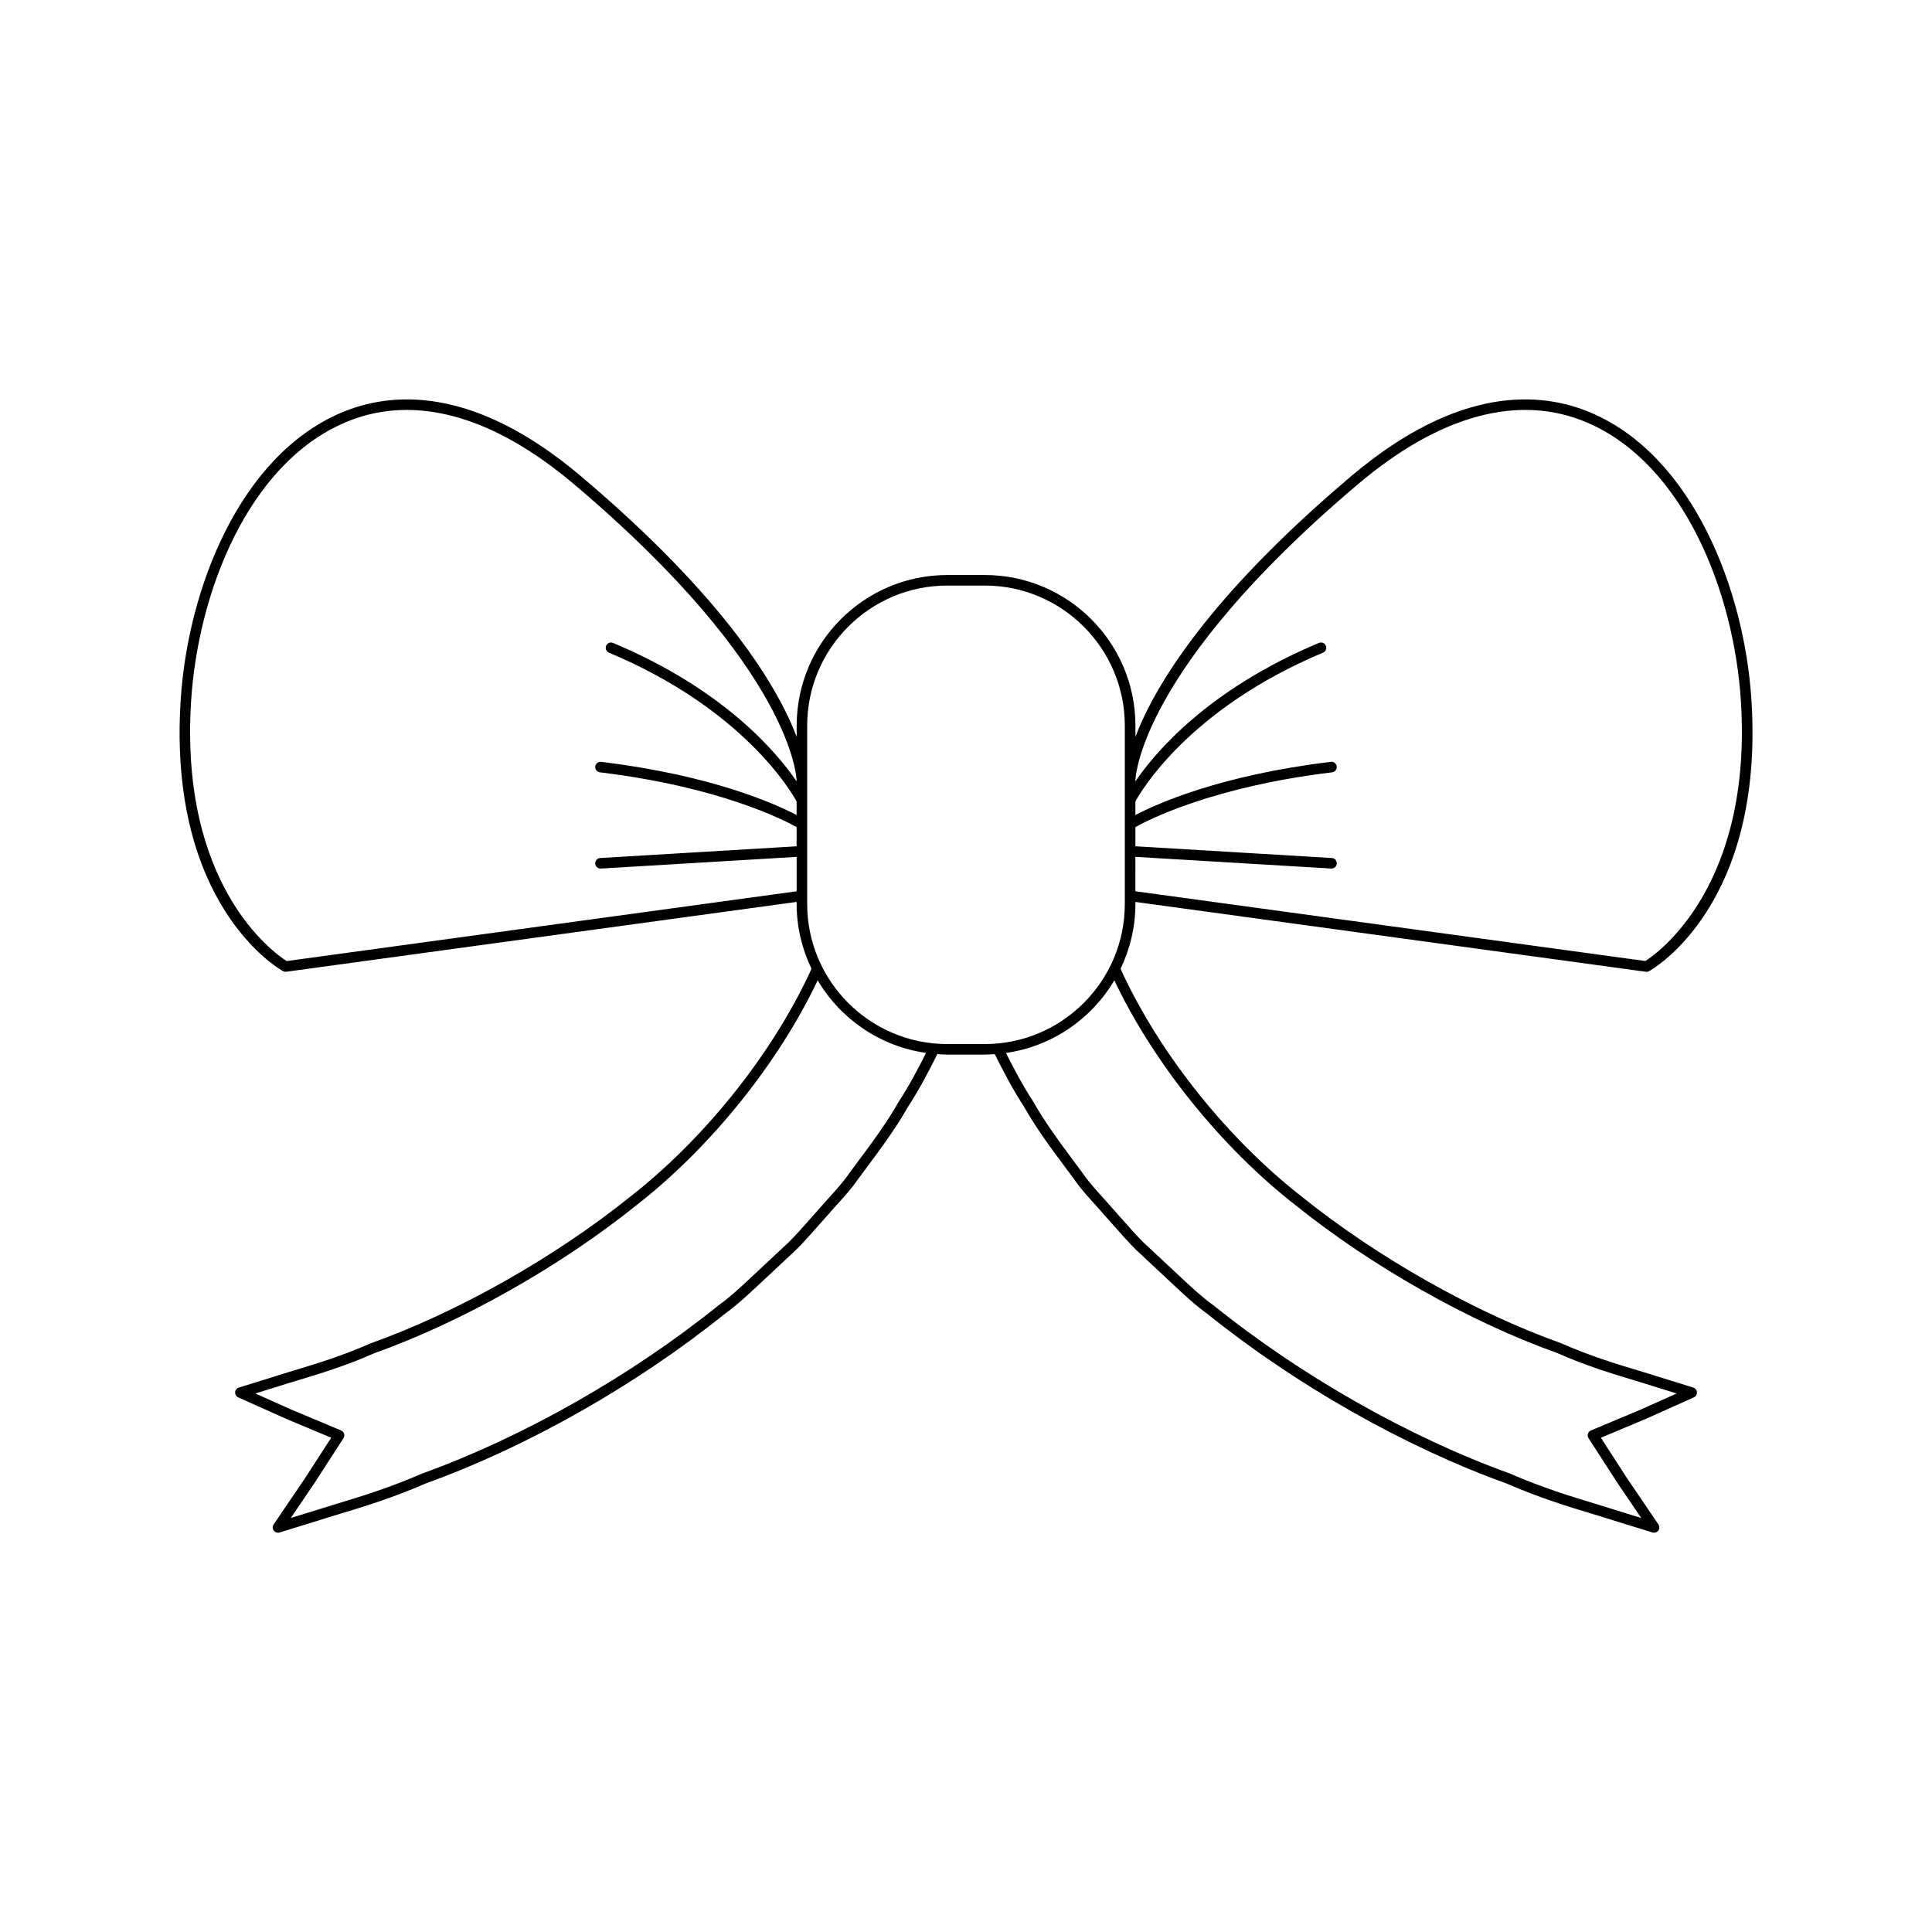
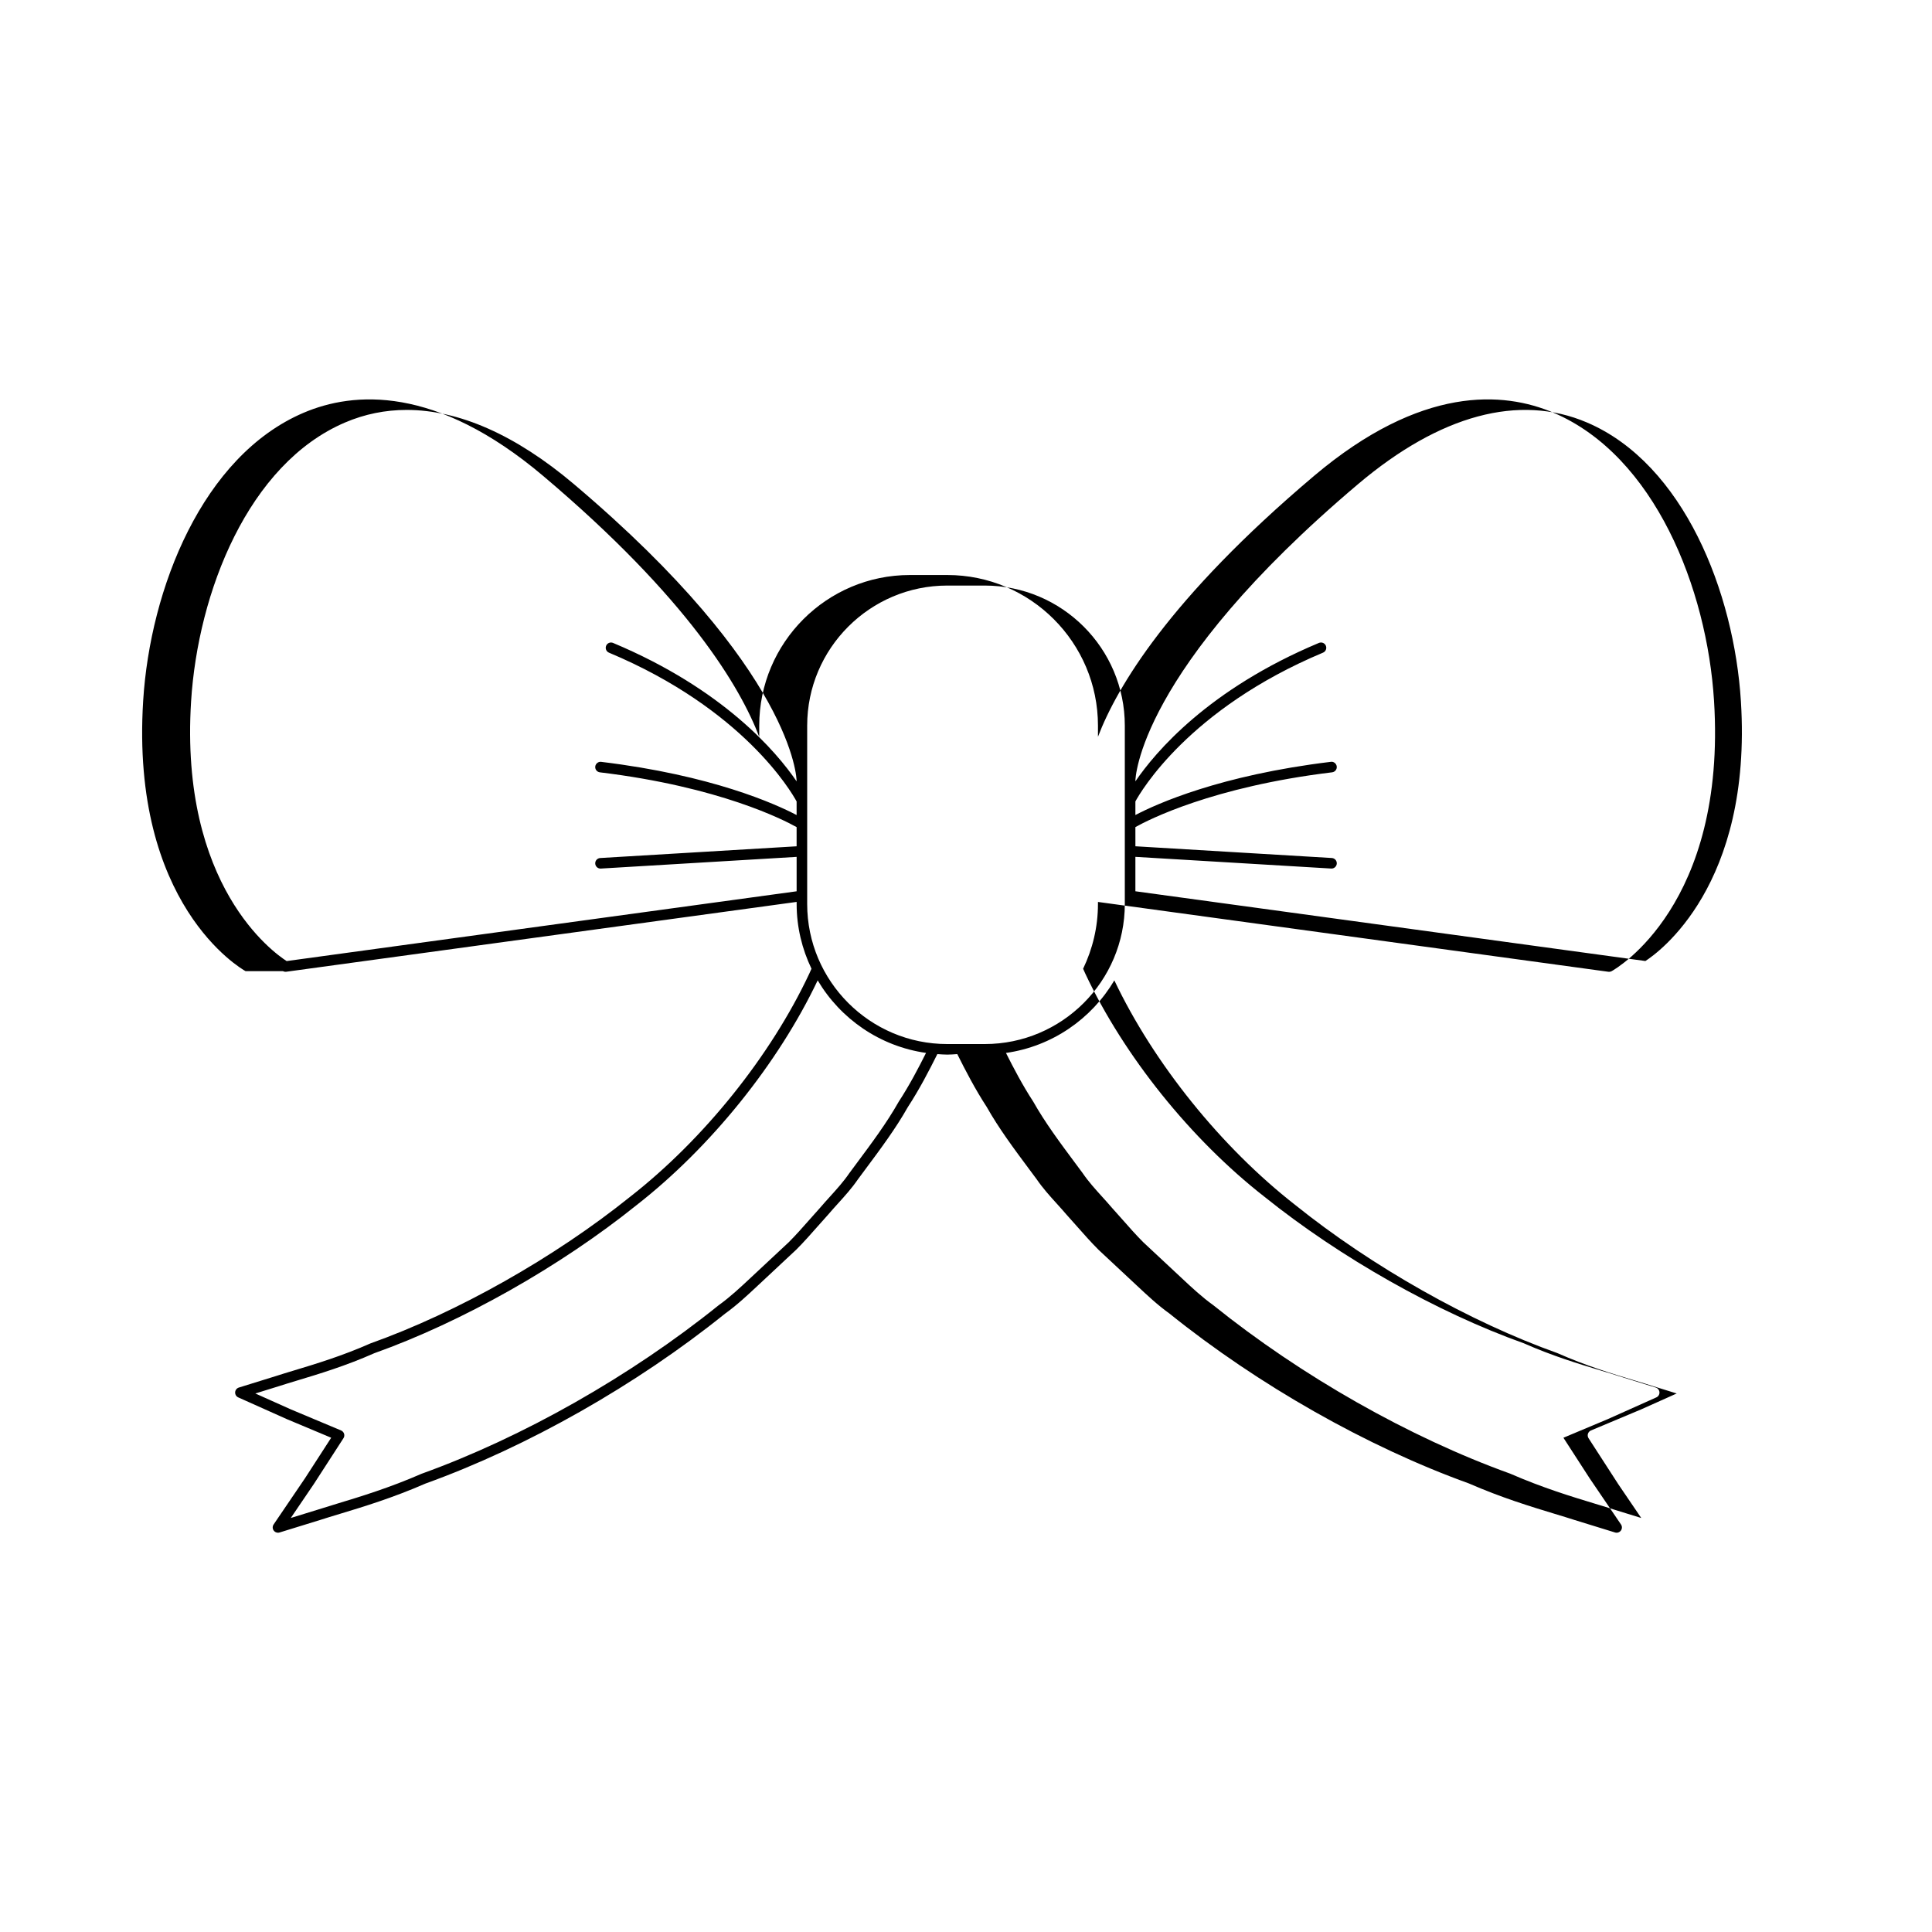
<svg xmlns="http://www.w3.org/2000/svg" fill="#000000" width="800px" height="800px" version="1.1" viewBox="144 144 512 512">
-   <path d="m218.98 401.36c0.207 0.117 0.441 0.176 0.68 0.176 0.062 0 0.125-0.004 0.188-0.012l135.27-18.508v0.543c0 6.148 1.438 11.957 3.934 17.164l-0.586 1.305c-10.234 21.809-27.98 43.914-47.492 59.141-20.051 16.113-45.738 30.621-68.812 38.852-7.523 3.328-14.504 5.43-20.113 7.125-1.836 0.555-3.527 1.062-5.019 1.551l-9.734 3.019c-0.555 0.172-0.945 0.672-0.98 1.25-0.035 0.582 0.293 1.125 0.824 1.359l12.852 5.75 11.777 4.941-6.922 10.707-8.336 12.277c-0.336 0.492-0.324 1.141 0.031 1.617 0.27 0.363 0.691 0.57 1.125 0.57 0.137 0 0.277-0.02 0.414-0.062l10.707-3.301c1.59-0.516 3.348-1.051 5.254-1.625 6.269-1.898 14.078-4.266 22.719-8.043 26.984-9.719 55.934-26.141 79.355-45 3.109-2.227 5.938-4.871 8.672-7.43l10.23-9.555c1.988-1.988 3.856-4.109 5.664-6.16 0.914-1.039 1.824-2.07 2.781-3.121 0.832-0.98 1.691-1.93 2.547-2.875 1.859-2.055 3.777-4.176 5.348-6.484l1.816-2.445c4.219-5.668 8.207-11.023 11.387-16.66 3.133-4.801 5.664-9.719 7.844-14.078 0.879 0.059 1.75 0.133 2.641 0.133h9.926c0.891 0 1.762-0.074 2.641-0.133 2.18 4.359 4.719 9.281 7.801 14.004 3.219 5.703 7.203 11.055 11.418 16.715l1.801 2.418c1.605 2.356 3.523 4.481 5.383 6.531 0.855 0.945 1.715 1.898 2.578 2.91 0.926 1.016 1.836 2.047 2.75 3.086 1.809 2.051 3.676 4.168 5.699 6.191l10.195 9.52c2.734 2.559 5.559 5.203 8.605 7.379 23.488 18.91 52.434 35.332 79.332 45.016 8.727 3.809 16.531 6.176 22.801 8.078 1.906 0.578 3.664 1.109 5.273 1.633l10.688 3.297c0.137 0.043 0.277 0.062 0.414 0.062 0.434 0 0.855-0.203 1.125-0.57 0.352-0.477 0.367-1.125 0.031-1.617l-8.32-12.25-6.941-10.734 11.809-4.957 12.82-5.738c0.531-0.238 0.859-0.777 0.824-1.359-0.035-0.578-0.426-1.078-0.98-1.25l-9.715-3.012c-1.516-0.492-3.203-1.004-5.039-1.555-5.609-1.691-12.59-3.797-20.211-7.16-22.973-8.191-48.66-22.699-68.73-38.828-19.496-15.215-37.242-37.316-47.469-59.109l-0.594-1.32c2.496-5.207 3.934-11.016 3.934-17.164v-0.543l135.27 18.508c0.062 0.008 0.125 0.012 0.188 0.012 0.238 0 0.473-0.059 0.68-0.176 1.25-0.695 30.504-17.656 27.125-71.668-1.859-29.746-15.723-64.879-42.504-76.309-13.242-5.652-35.016-7.336-63.516 16.746-38.453 32.5-52.27 56.082-57.242 69.117v-2.945c0-22.016-17.91-39.922-39.922-39.922h-9.926c-22.016 0-39.922 17.91-39.922 39.922v2.953c-4.969-13.039-18.785-36.621-57.242-69.121-28.492-24.09-50.273-22.398-63.516-16.746-26.781 11.43-40.645 46.559-42.504 76.309-3.375 54.004 25.879 70.969 27.129 71.66zm225.91-30.285 51.887 3.098c0.031 0.004 0.059 0.004 0.086 0.004 0.734 0 1.352-0.574 1.398-1.316 0.047-0.773-0.543-1.434-1.312-1.48l-52.055-3.109-0.004-5.082c3.356-1.883 20.41-10.68 52.137-14.52 0.77-0.094 1.316-0.789 1.223-1.555-0.094-0.77-0.832-1.352-1.555-1.223-29.371 3.551-46.16 11.141-51.805 14.098v-3.598c1.387-2.555 14.141-24.523 49.727-39.434 0.715-0.297 1.047-1.117 0.75-1.832-0.297-0.711-1.105-1.039-1.832-0.75-29.277 12.266-43.32 28.887-48.641 36.684v-0.16c-0.004-0.285 0.461-29.117 59.043-78.633 21.695-18.332 42.656-23.973 60.613-16.309 25.684 10.961 39.004 45.02 40.809 73.906 3.055 48.852-21.918 66.633-25.32 68.816l-135.15-18.484zm-62.73 64.902c-3.137 5.559-7.074 10.848-11.238 16.441l-1.852 2.496c-1.496 2.195-3.269 4.156-5.144 6.231-0.875 0.969-1.754 1.938-2.574 2.902-0.934 1.023-1.852 2.07-2.781 3.121-1.777 2.016-3.617 4.102-5.504 5.996l-10.199 9.523c-2.668 2.496-5.422 5.074-8.449 7.242-23.254 18.727-51.91 34.98-78.699 44.633-8.578 3.746-16.293 6.082-22.496 7.961-1.926 0.586-3.699 1.125-5.285 1.637l-6.879 2.121 6.117-9.008 7.848-12.137c0.223-0.348 0.285-0.777 0.16-1.172-0.121-0.395-0.414-0.715-0.797-0.879l-13.289-5.574-9.434-4.223 6.211-1.926c1.496-0.488 3.164-0.988 4.977-1.539 5.684-1.711 12.758-3.844 20.34-7.207 23.254-8.289 49.246-22.969 69.516-39.254 19.645-15.332 37.523-37.551 47.984-59.555 6.043 10.211 16.488 17.488 28.715 19.227-2.039 4.066-4.363 8.523-7.246 12.941zm105.12 27.375c20.285 16.301 46.277 30.977 69.434 39.23 7.684 3.398 14.754 5.531 20.438 7.242 1.816 0.547 3.484 1.051 5 1.543l6.191 1.918-9.406 4.211-13.32 5.59c-0.383 0.16-0.672 0.48-0.797 0.879-0.121 0.395-0.062 0.824 0.16 1.172l7.863 12.164 6.102 8.98-6.859-2.117c-1.605-0.523-3.383-1.059-5.309-1.645-6.203-1.879-13.918-4.219-22.582-7.996-26.703-9.617-55.355-25.871-78.672-44.645-2.965-2.117-5.719-4.695-8.387-7.191l-10.164-9.488c-1.926-1.926-3.766-4.012-5.539-6.031-0.926-1.051-1.848-2.098-2.75-3.086-0.852-1-1.73-1.973-2.606-2.938-1.875-2.074-3.648-4.035-5.176-6.277l-1.836-2.473c-4.16-5.586-8.09-10.863-11.27-16.496-2.832-4.344-5.156-8.797-7.203-12.859 12.23-1.738 22.672-9.016 28.719-19.227 10.453 21.996 28.336 44.219 47.969 59.539zm-129.37-127.05c0-20.469 16.652-37.125 37.125-37.125h9.926c20.469 0 37.125 16.652 37.125 37.125v47.258c0 20.469-16.652 37.125-37.125 37.125h-9.926c-20.469 0-37.125-16.652-37.125-37.125zm-163.27-6.434c1.809-28.891 15.125-62.945 40.809-73.906 5.207-2.223 10.664-3.328 16.324-3.328 13.852 0 28.887 6.621 44.289 19.637 58.582 49.516 59.047 78.348 59.043 78.648v0.145c-5.32-7.801-19.367-24.418-48.641-36.684-0.715-0.297-1.535 0.035-1.832 0.75s0.035 1.535 0.75 1.832c35.582 14.91 48.34 36.875 49.727 39.434v3.598c-5.644-2.957-22.438-10.551-51.805-14.098-0.715-0.105-1.461 0.453-1.555 1.223-0.094 0.766 0.453 1.461 1.223 1.555 31.73 3.836 48.781 12.637 52.137 14.52v5.082l-52.055 3.109c-0.77 0.047-1.359 0.707-1.312 1.48 0.043 0.742 0.66 1.316 1.398 1.316 0.027 0 0.055 0 0.086-0.004l51.887-3.098v9.121l-135.15 18.492c-3.406-2.176-28.387-19.852-25.324-68.824z" />
+   <path d="m218.98 401.36c0.207 0.117 0.441 0.176 0.68 0.176 0.062 0 0.125-0.004 0.188-0.012l135.27-18.508v0.543c0 6.148 1.438 11.957 3.934 17.164l-0.586 1.305c-10.234 21.809-27.98 43.914-47.492 59.141-20.051 16.113-45.738 30.621-68.812 38.852-7.523 3.328-14.504 5.43-20.113 7.125-1.836 0.555-3.527 1.062-5.019 1.551l-9.734 3.019c-0.555 0.172-0.945 0.672-0.98 1.25-0.035 0.582 0.293 1.125 0.824 1.359l12.852 5.75 11.777 4.941-6.922 10.707-8.336 12.277c-0.336 0.492-0.324 1.141 0.031 1.617 0.27 0.363 0.691 0.57 1.125 0.57 0.137 0 0.277-0.02 0.414-0.062l10.707-3.301c1.59-0.516 3.348-1.051 5.254-1.625 6.269-1.898 14.078-4.266 22.719-8.043 26.984-9.719 55.934-26.141 79.355-45 3.109-2.227 5.938-4.871 8.672-7.43l10.23-9.555c1.988-1.988 3.856-4.109 5.664-6.16 0.914-1.039 1.824-2.07 2.781-3.121 0.832-0.98 1.691-1.93 2.547-2.875 1.859-2.055 3.777-4.176 5.348-6.484l1.816-2.445c4.219-5.668 8.207-11.023 11.387-16.66 3.133-4.801 5.664-9.719 7.844-14.078 0.879 0.059 1.75 0.133 2.641 0.133c0.891 0 1.762-0.074 2.641-0.133 2.18 4.359 4.719 9.281 7.801 14.004 3.219 5.703 7.203 11.055 11.418 16.715l1.801 2.418c1.605 2.356 3.523 4.481 5.383 6.531 0.855 0.945 1.715 1.898 2.578 2.91 0.926 1.016 1.836 2.047 2.75 3.086 1.809 2.051 3.676 4.168 5.699 6.191l10.195 9.52c2.734 2.559 5.559 5.203 8.605 7.379 23.488 18.91 52.434 35.332 79.332 45.016 8.727 3.809 16.531 6.176 22.801 8.078 1.906 0.578 3.664 1.109 5.273 1.633l10.688 3.297c0.137 0.043 0.277 0.062 0.414 0.062 0.434 0 0.855-0.203 1.125-0.57 0.352-0.477 0.367-1.125 0.031-1.617l-8.32-12.25-6.941-10.734 11.809-4.957 12.82-5.738c0.531-0.238 0.859-0.777 0.824-1.359-0.035-0.578-0.426-1.078-0.98-1.25l-9.715-3.012c-1.516-0.492-3.203-1.004-5.039-1.555-5.609-1.691-12.59-3.797-20.211-7.16-22.973-8.191-48.66-22.699-68.73-38.828-19.496-15.215-37.242-37.316-47.469-59.109l-0.594-1.32c2.496-5.207 3.934-11.016 3.934-17.164v-0.543l135.27 18.508c0.062 0.008 0.125 0.012 0.188 0.012 0.238 0 0.473-0.059 0.68-0.176 1.25-0.695 30.504-17.656 27.125-71.668-1.859-29.746-15.723-64.879-42.504-76.309-13.242-5.652-35.016-7.336-63.516 16.746-38.453 32.5-52.27 56.082-57.242 69.117v-2.945c0-22.016-17.91-39.922-39.922-39.922h-9.926c-22.016 0-39.922 17.91-39.922 39.922v2.953c-4.969-13.039-18.785-36.621-57.242-69.121-28.492-24.09-50.273-22.398-63.516-16.746-26.781 11.43-40.645 46.559-42.504 76.309-3.375 54.004 25.879 70.969 27.129 71.66zm225.91-30.285 51.887 3.098c0.031 0.004 0.059 0.004 0.086 0.004 0.734 0 1.352-0.574 1.398-1.316 0.047-0.773-0.543-1.434-1.312-1.48l-52.055-3.109-0.004-5.082c3.356-1.883 20.41-10.68 52.137-14.52 0.77-0.094 1.316-0.789 1.223-1.555-0.094-0.77-0.832-1.352-1.555-1.223-29.371 3.551-46.16 11.141-51.805 14.098v-3.598c1.387-2.555 14.141-24.523 49.727-39.434 0.715-0.297 1.047-1.117 0.75-1.832-0.297-0.711-1.105-1.039-1.832-0.75-29.277 12.266-43.32 28.887-48.641 36.684v-0.16c-0.004-0.285 0.461-29.117 59.043-78.633 21.695-18.332 42.656-23.973 60.613-16.309 25.684 10.961 39.004 45.02 40.809 73.906 3.055 48.852-21.918 66.633-25.32 68.816l-135.15-18.484zm-62.73 64.902c-3.137 5.559-7.074 10.848-11.238 16.441l-1.852 2.496c-1.496 2.195-3.269 4.156-5.144 6.231-0.875 0.969-1.754 1.938-2.574 2.902-0.934 1.023-1.852 2.07-2.781 3.121-1.777 2.016-3.617 4.102-5.504 5.996l-10.199 9.523c-2.668 2.496-5.422 5.074-8.449 7.242-23.254 18.727-51.91 34.98-78.699 44.633-8.578 3.746-16.293 6.082-22.496 7.961-1.926 0.586-3.699 1.125-5.285 1.637l-6.879 2.121 6.117-9.008 7.848-12.137c0.223-0.348 0.285-0.777 0.16-1.172-0.121-0.395-0.414-0.715-0.797-0.879l-13.289-5.574-9.434-4.223 6.211-1.926c1.496-0.488 3.164-0.988 4.977-1.539 5.684-1.711 12.758-3.844 20.34-7.207 23.254-8.289 49.246-22.969 69.516-39.254 19.645-15.332 37.523-37.551 47.984-59.555 6.043 10.211 16.488 17.488 28.715 19.227-2.039 4.066-4.363 8.523-7.246 12.941zm105.12 27.375c20.285 16.301 46.277 30.977 69.434 39.23 7.684 3.398 14.754 5.531 20.438 7.242 1.816 0.547 3.484 1.051 5 1.543l6.191 1.918-9.406 4.211-13.32 5.59c-0.383 0.16-0.672 0.48-0.797 0.879-0.121 0.395-0.062 0.824 0.16 1.172l7.863 12.164 6.102 8.98-6.859-2.117c-1.605-0.523-3.383-1.059-5.309-1.645-6.203-1.879-13.918-4.219-22.582-7.996-26.703-9.617-55.355-25.871-78.672-44.645-2.965-2.117-5.719-4.695-8.387-7.191l-10.164-9.488c-1.926-1.926-3.766-4.012-5.539-6.031-0.926-1.051-1.848-2.098-2.75-3.086-0.852-1-1.73-1.973-2.606-2.938-1.875-2.074-3.648-4.035-5.176-6.277l-1.836-2.473c-4.16-5.586-8.09-10.863-11.27-16.496-2.832-4.344-5.156-8.797-7.203-12.859 12.23-1.738 22.672-9.016 28.719-19.227 10.453 21.996 28.336 44.219 47.969 59.539zm-129.37-127.05c0-20.469 16.652-37.125 37.125-37.125h9.926c20.469 0 37.125 16.652 37.125 37.125v47.258c0 20.469-16.652 37.125-37.125 37.125h-9.926c-20.469 0-37.125-16.652-37.125-37.125zm-163.27-6.434c1.809-28.891 15.125-62.945 40.809-73.906 5.207-2.223 10.664-3.328 16.324-3.328 13.852 0 28.887 6.621 44.289 19.637 58.582 49.516 59.047 78.348 59.043 78.648v0.145c-5.32-7.801-19.367-24.418-48.641-36.684-0.715-0.297-1.535 0.035-1.832 0.75s0.035 1.535 0.75 1.832c35.582 14.91 48.34 36.875 49.727 39.434v3.598c-5.644-2.957-22.438-10.551-51.805-14.098-0.715-0.105-1.461 0.453-1.555 1.223-0.094 0.766 0.453 1.461 1.223 1.555 31.73 3.836 48.781 12.637 52.137 14.52v5.082l-52.055 3.109c-0.77 0.047-1.359 0.707-1.312 1.48 0.043 0.742 0.66 1.316 1.398 1.316 0.027 0 0.055 0 0.086-0.004l51.887-3.098v9.121l-135.15 18.492c-3.406-2.176-28.387-19.852-25.324-68.824z" />
</svg>